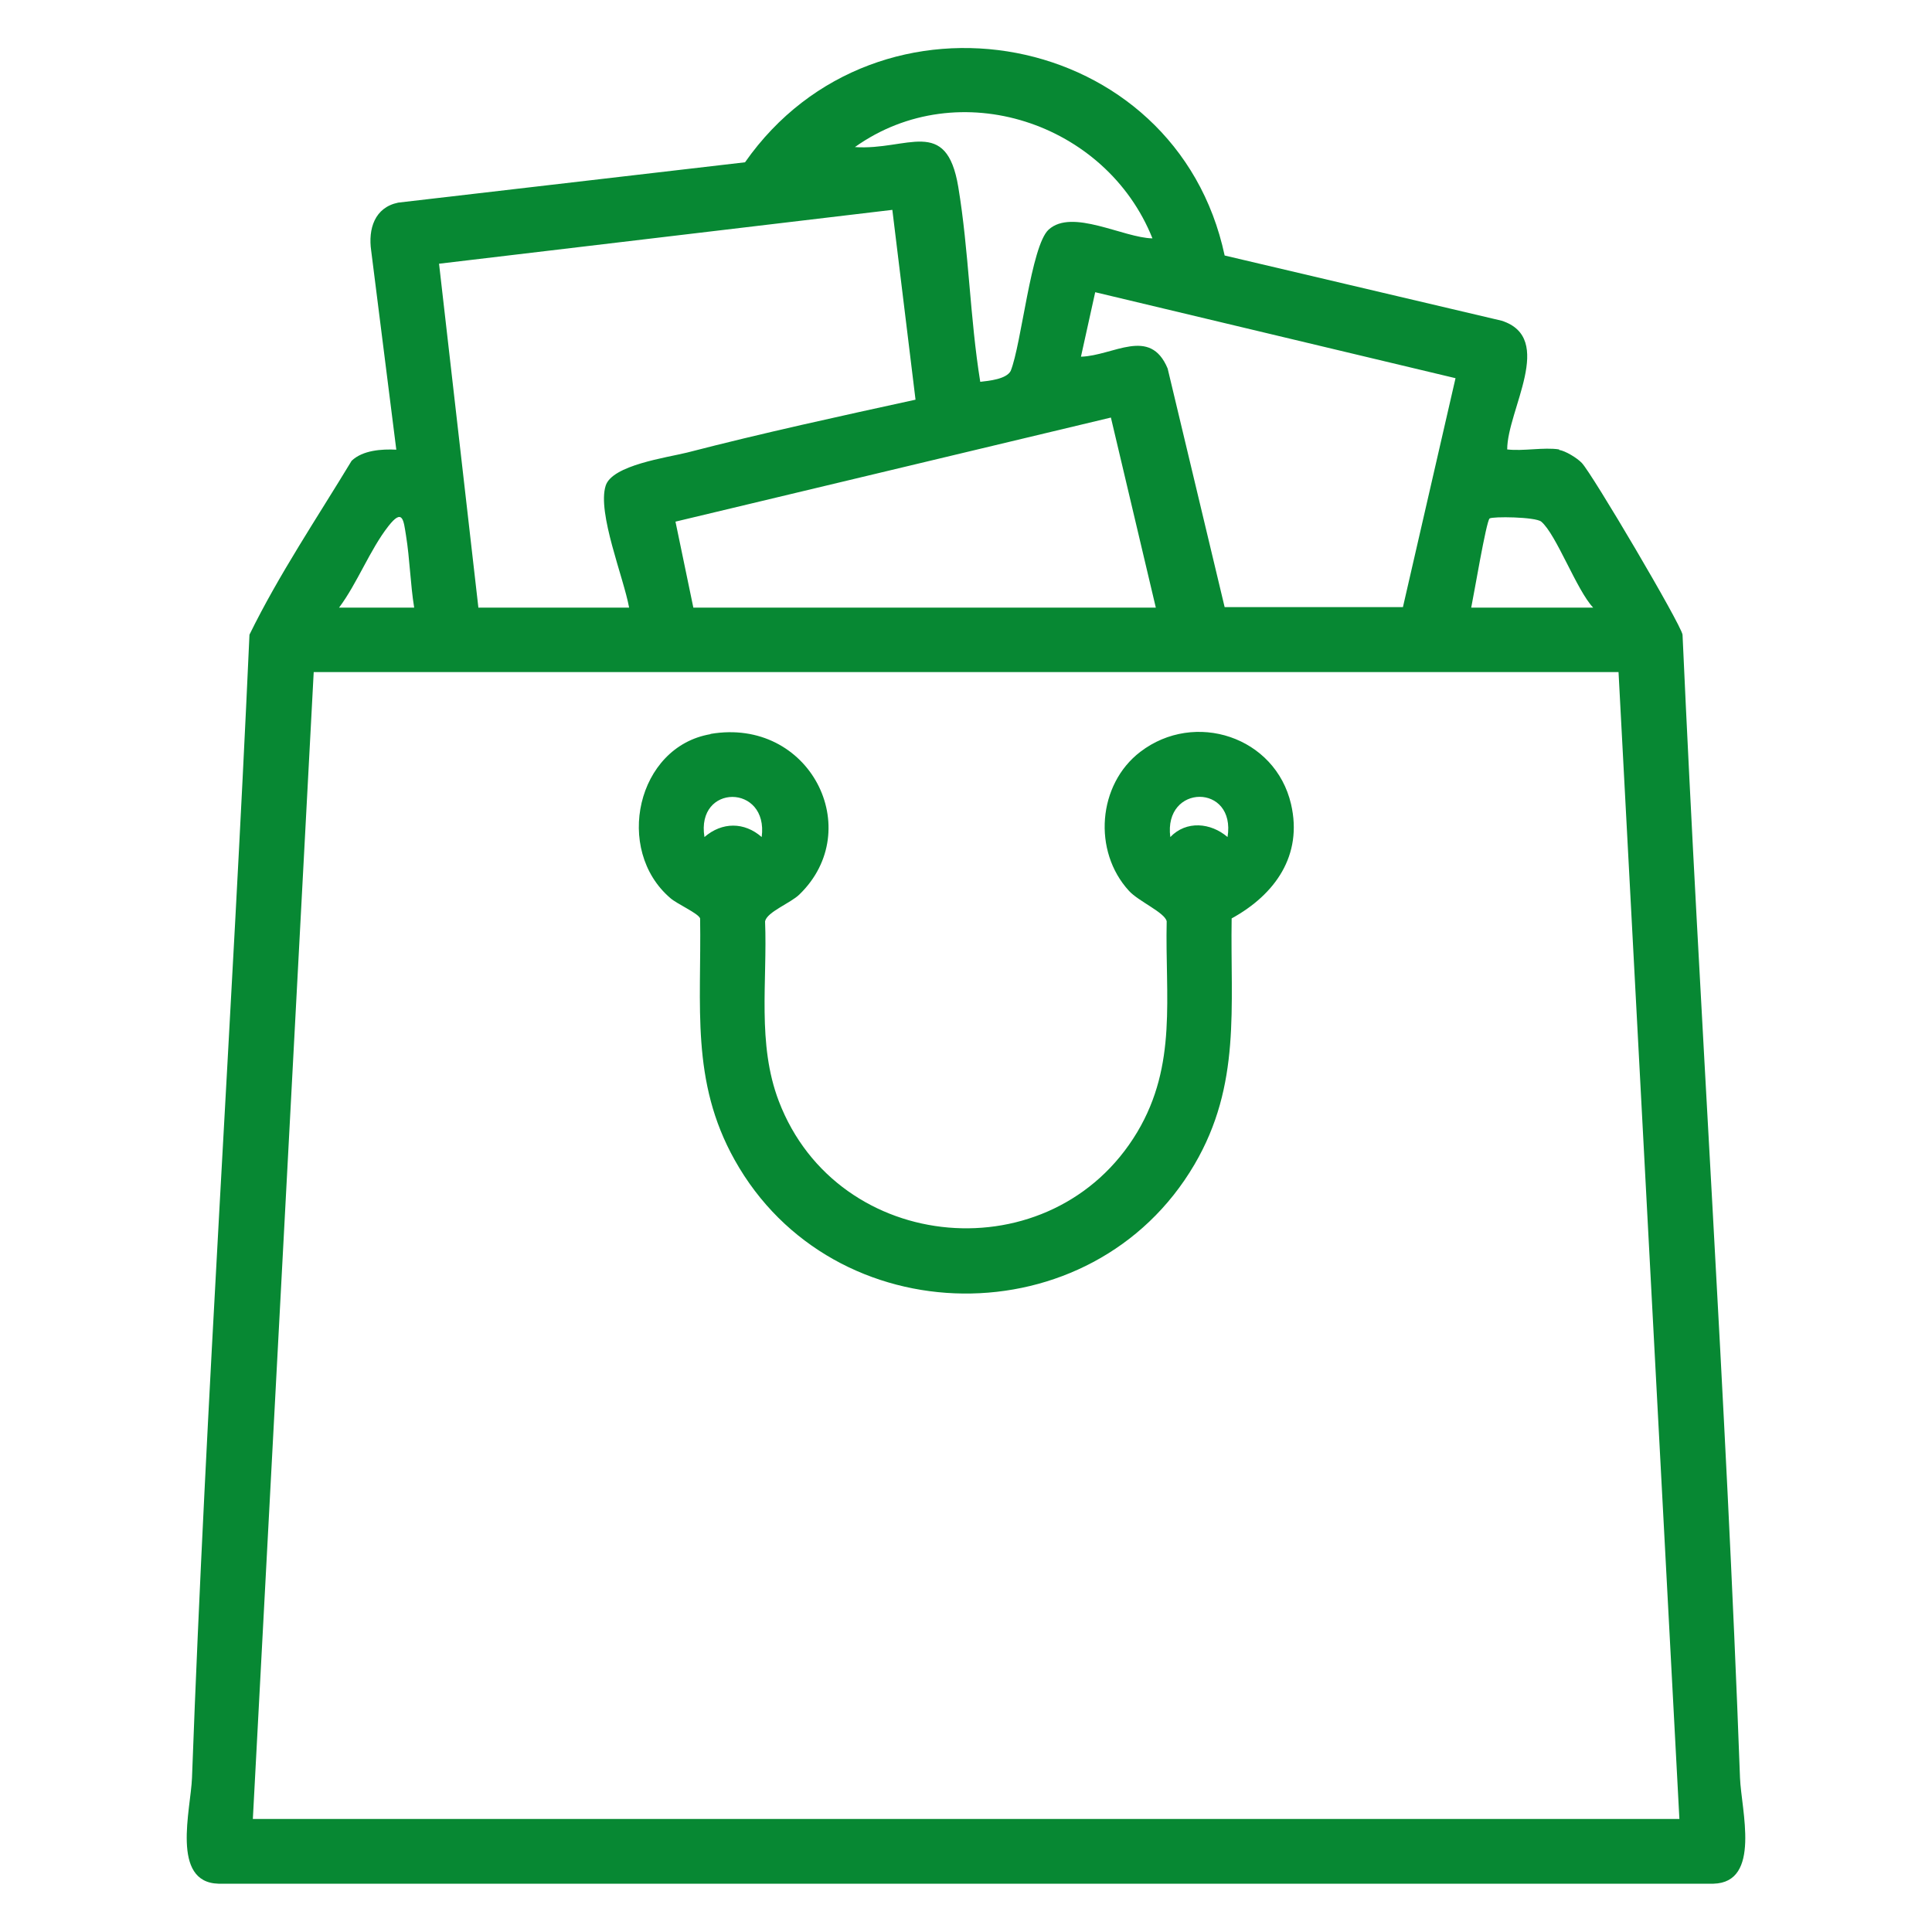
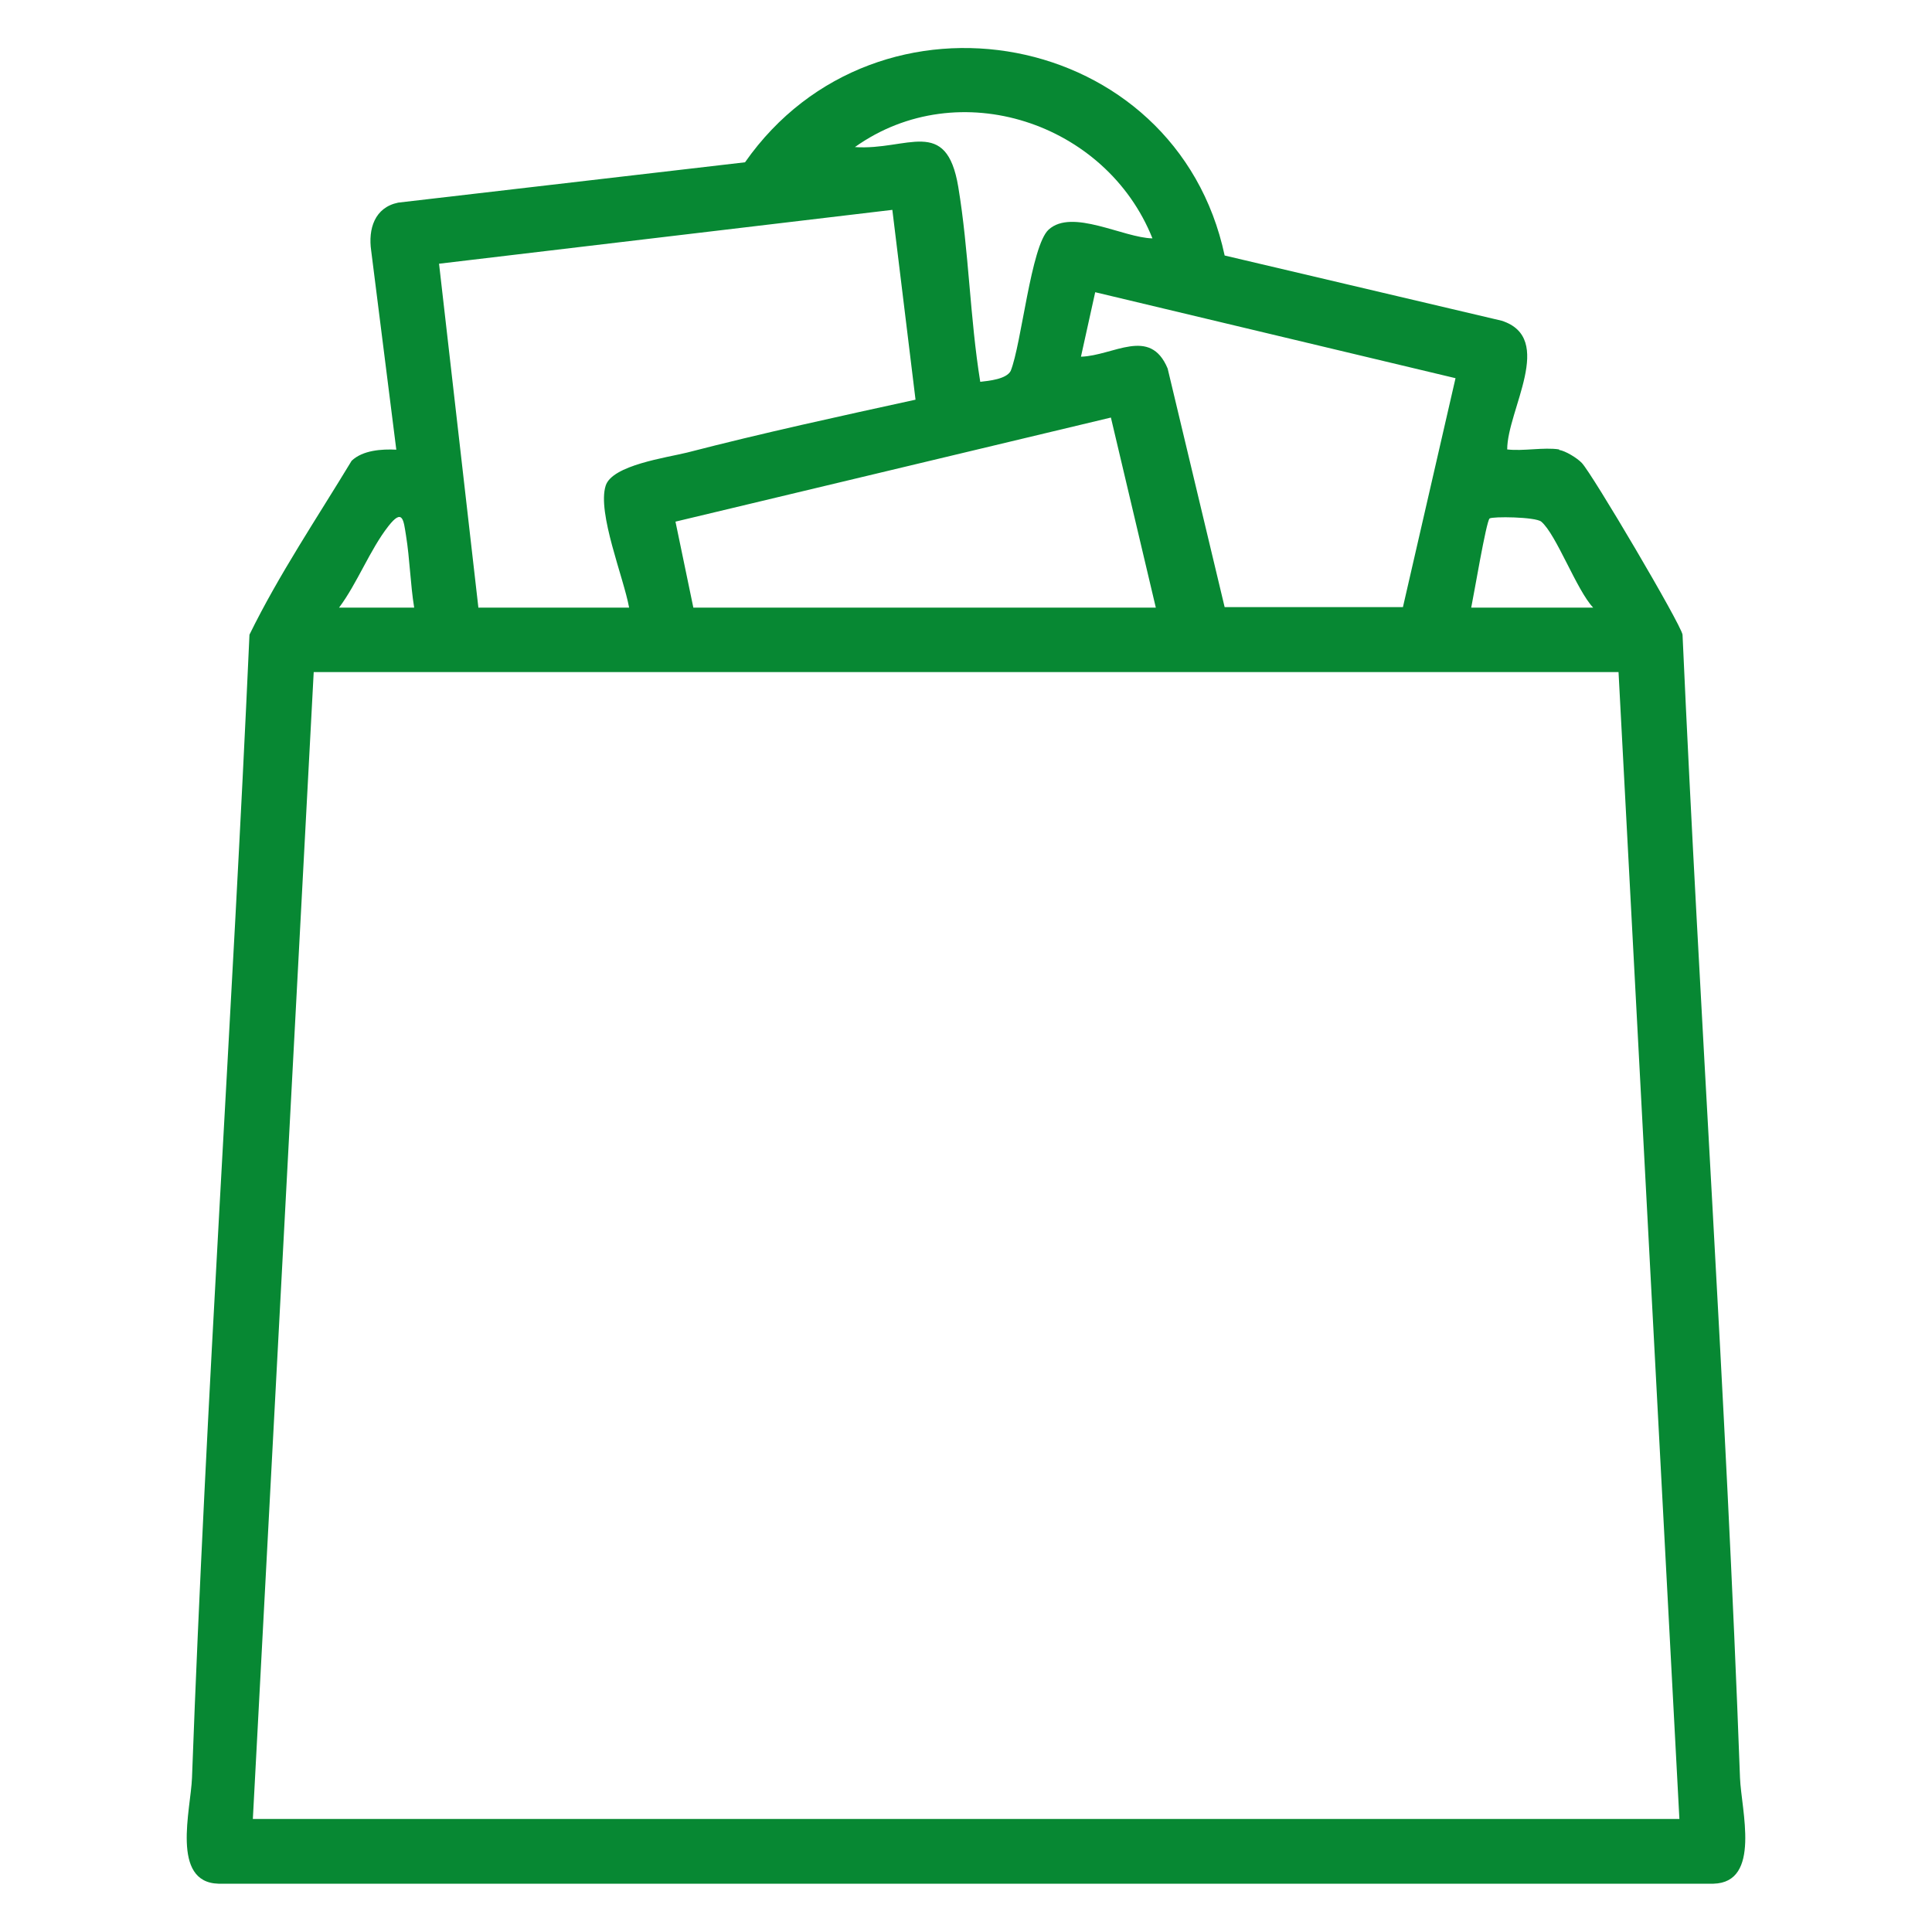
<svg xmlns="http://www.w3.org/2000/svg" id="Livello_1" data-name="Livello 1" viewBox="0 0 80 80">
  <defs>
    <style>
      .cls-1 {
        fill: #078833;
      }
    </style>
  </defs>
  <g id="Ss8ENj">
    <g>
      <path class="cls-1" d="M64.56,18.63c.26.04.74.33.94.54.43.45,4.1,6.67,4.17,7.11.71,15.82,1.8,31.52,2.38,47.34.05,1.32.89,4.33-1.1,4.38H9.05c-1.99-.05-1.15-3.07-1.1-4.38.58-15.82,1.67-31.52,2.38-47.34,1.22-2.49,2.79-4.82,4.23-7.2.46-.44,1.25-.49,1.85-.46l-1.04-8.24c-.13-.9.14-1.79,1.12-1.99l14.36-1.67c5.48-7.83,17.86-5.53,19.86,3.86l11.47,2.7c2.24.72.23,3.7.23,5.33.66.08,1.52-.1,2.15,0ZM47.72,9.87c-1.91-4.79-8.02-6.84-12.32-3.78,2.17.15,3.79-1.3,4.28,1.65.44,2.65.48,5.41.91,8.07.36-.04,1.08-.11,1.26-.45.45-1.12.84-5.18,1.57-5.85.97-.89,3.1.34,4.3.36ZM19.82,25.16h6.23c-.22-1.23-1.33-3.93-.97-5.05.27-.85,2.52-1.16,3.37-1.37,3.13-.81,6.3-1.5,9.46-2.19l-.96-7.86-18.77,2.23,1.63,14.25ZM58.09,25.15l2.18-9.49-14.92-3.56-.59,2.67c1.35-.04,2.86-1.26,3.59.49l2.36,9.88h7.39ZM28.72,25.16h19.14l-1.86-7.87-18.03,4.31.74,3.56ZM14.03,25.16h3.12c-.16-.99-.18-2.01-.34-3-.1-.61-.13-1.14-.73-.37-.76.97-1.29,2.37-2.04,3.37ZM65.97,25.16c-.68-.71-1.53-3.04-2.15-3.56-.24-.2-2.03-.22-2.14-.13-.14.12-.66,3.22-.76,3.69h5.05ZM67.01,27.83H12.99l-2.52,47.49h59.07l-2.52-47.49Z" />
-       <path class="cls-1" d="M29.42,30.39c4.11-.7,6.46,3.96,3.68,6.65-.37.36-1.34.72-1.42,1.11.1,2.49-.34,5.07.57,7.45,2.44,6.38,11.33,7.14,14.84,1.28,1.67-2.8,1.15-5.61,1.22-8.73-.07-.36-1.17-.83-1.56-1.26-1.51-1.64-1.3-4.41.47-5.76,2.25-1.72,5.59-.63,6.24,2.17.49,2.12-.66,3.74-2.46,4.73-.06,3.68.4,6.88-1.54,10.19-4.23,7.21-14.97,7.1-19.04-.19-1.83-3.27-1.37-6.39-1.43-10-.07-.21-.96-.6-1.23-.84-2.34-2-1.39-6.27,1.66-6.79ZM31.54,34.66c.29-2.21-2.73-2.22-2.37,0,.73-.63,1.65-.63,2.37,0ZM50.83,34.66c.36-2.23-2.66-2.21-2.37,0,.66-.69,1.67-.6,2.37,0Z" />
    </g>
  </g>
</svg>